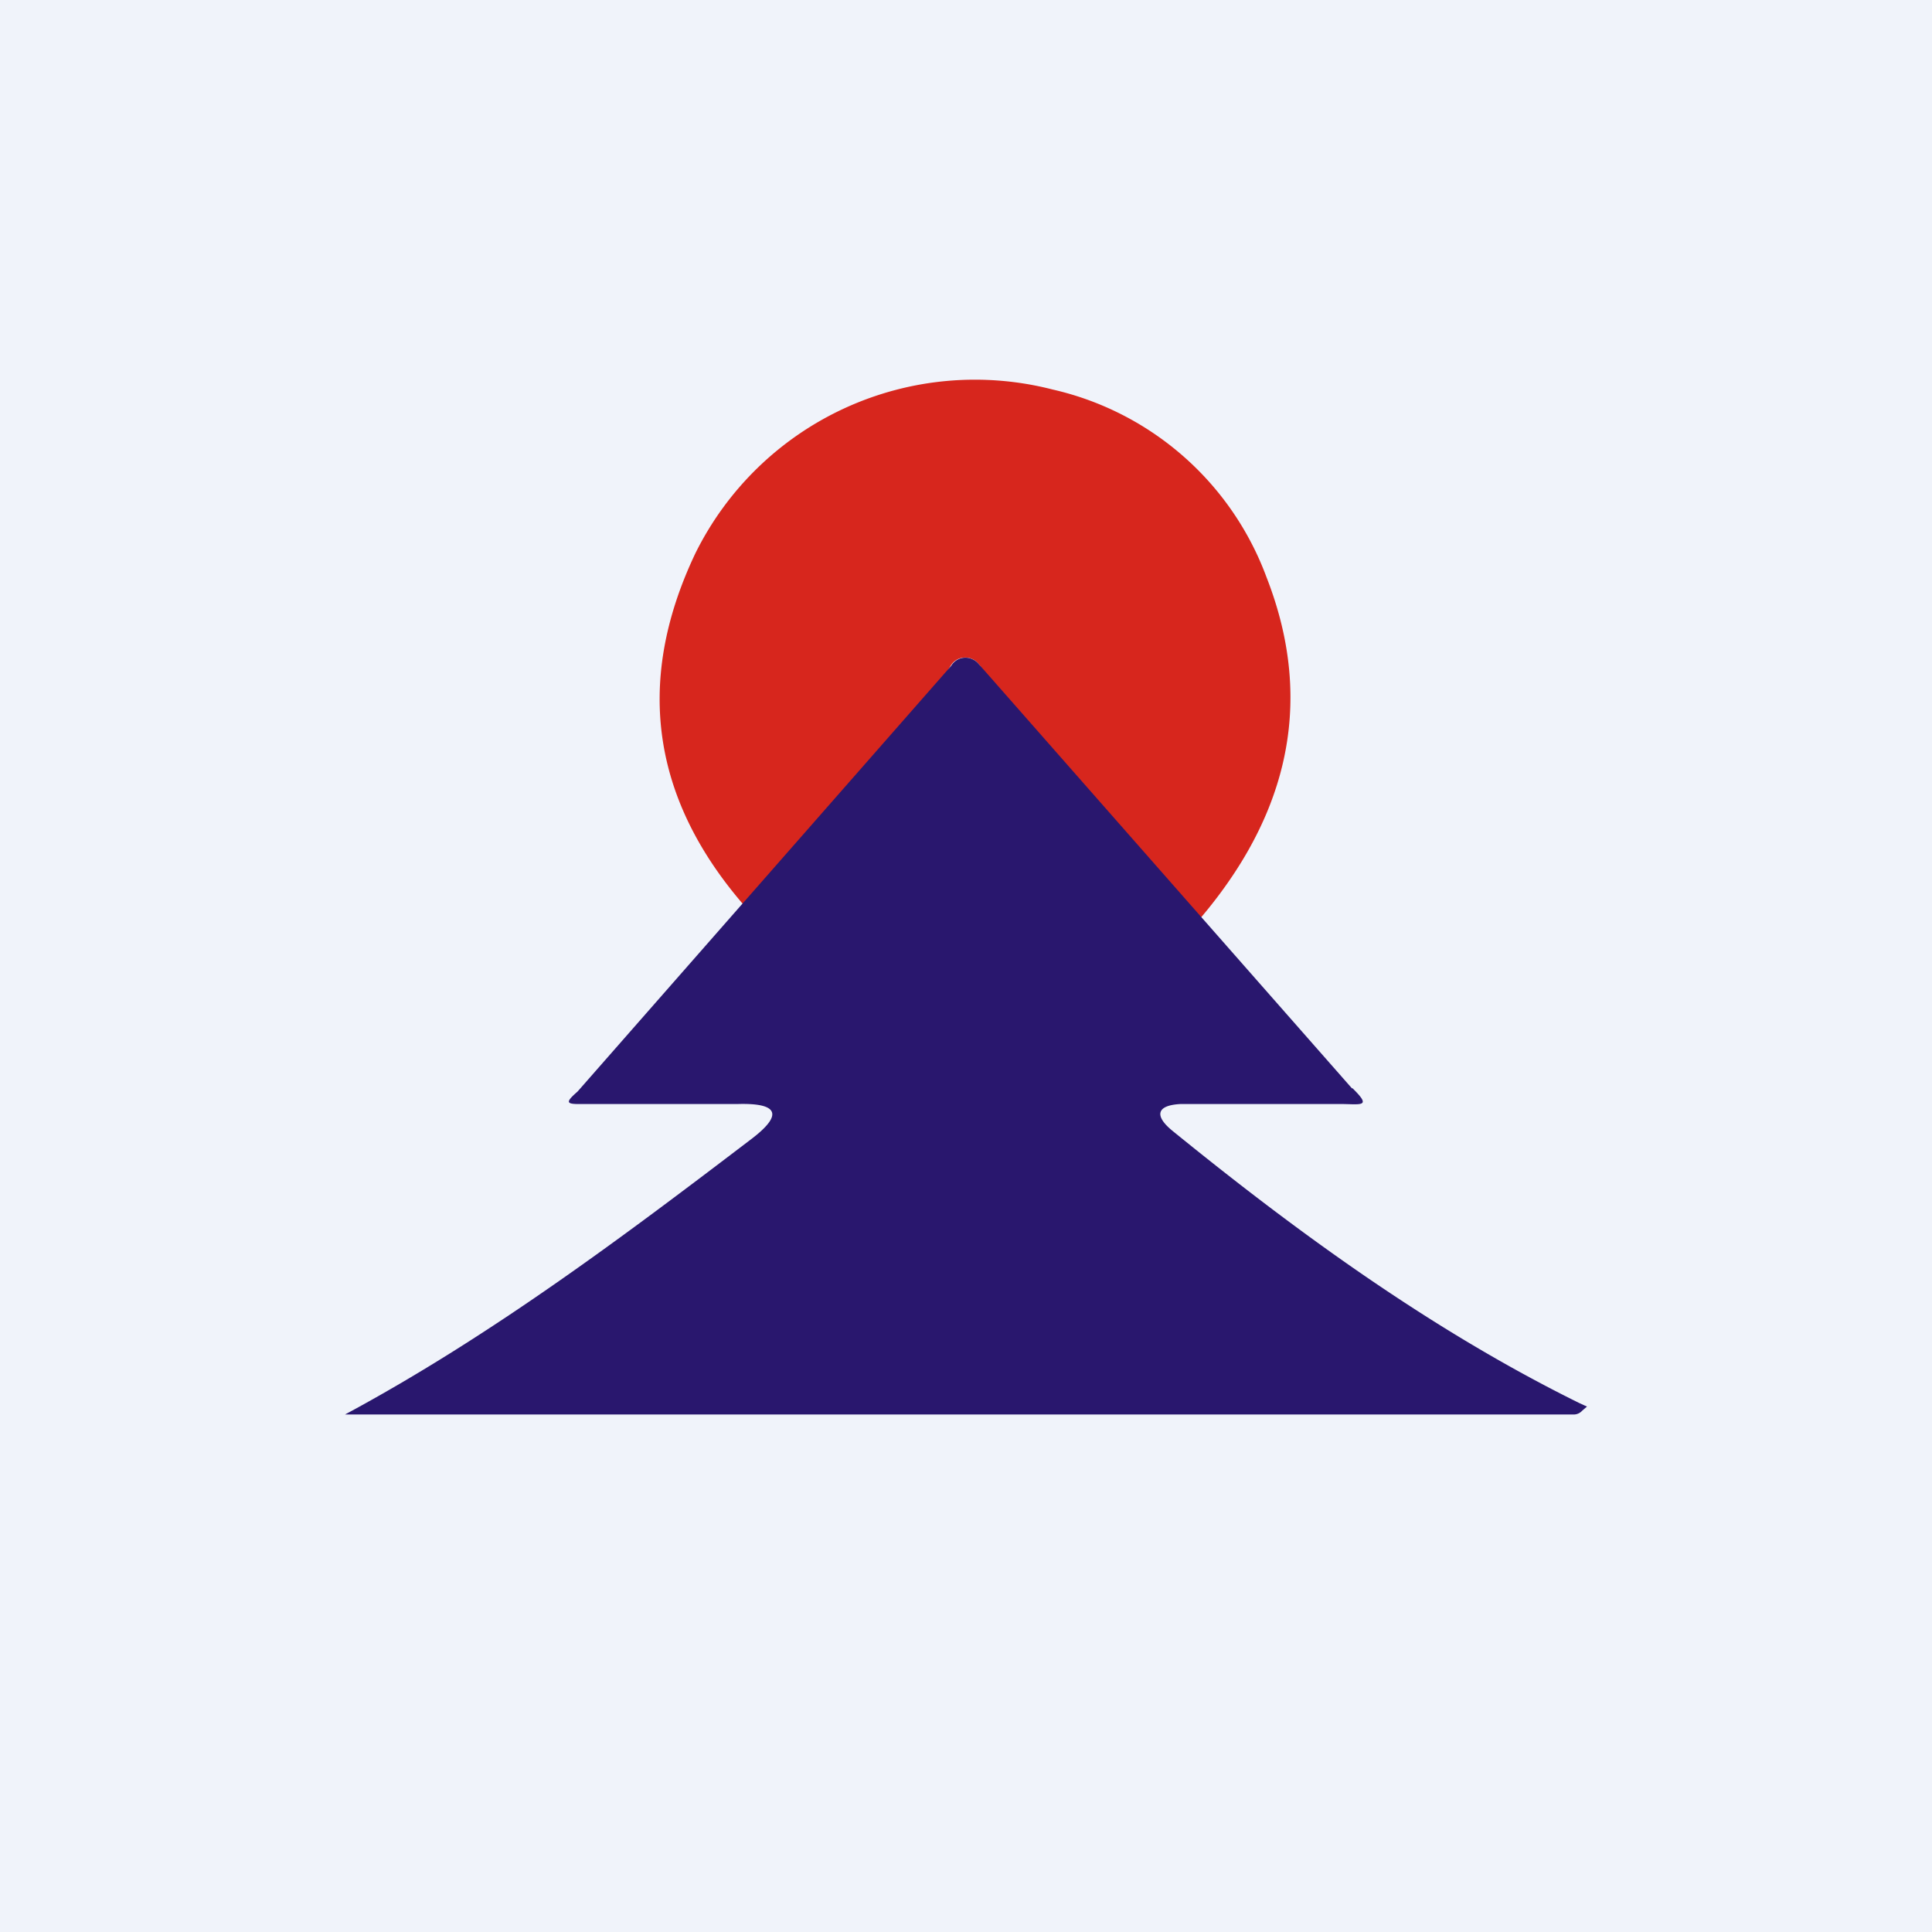
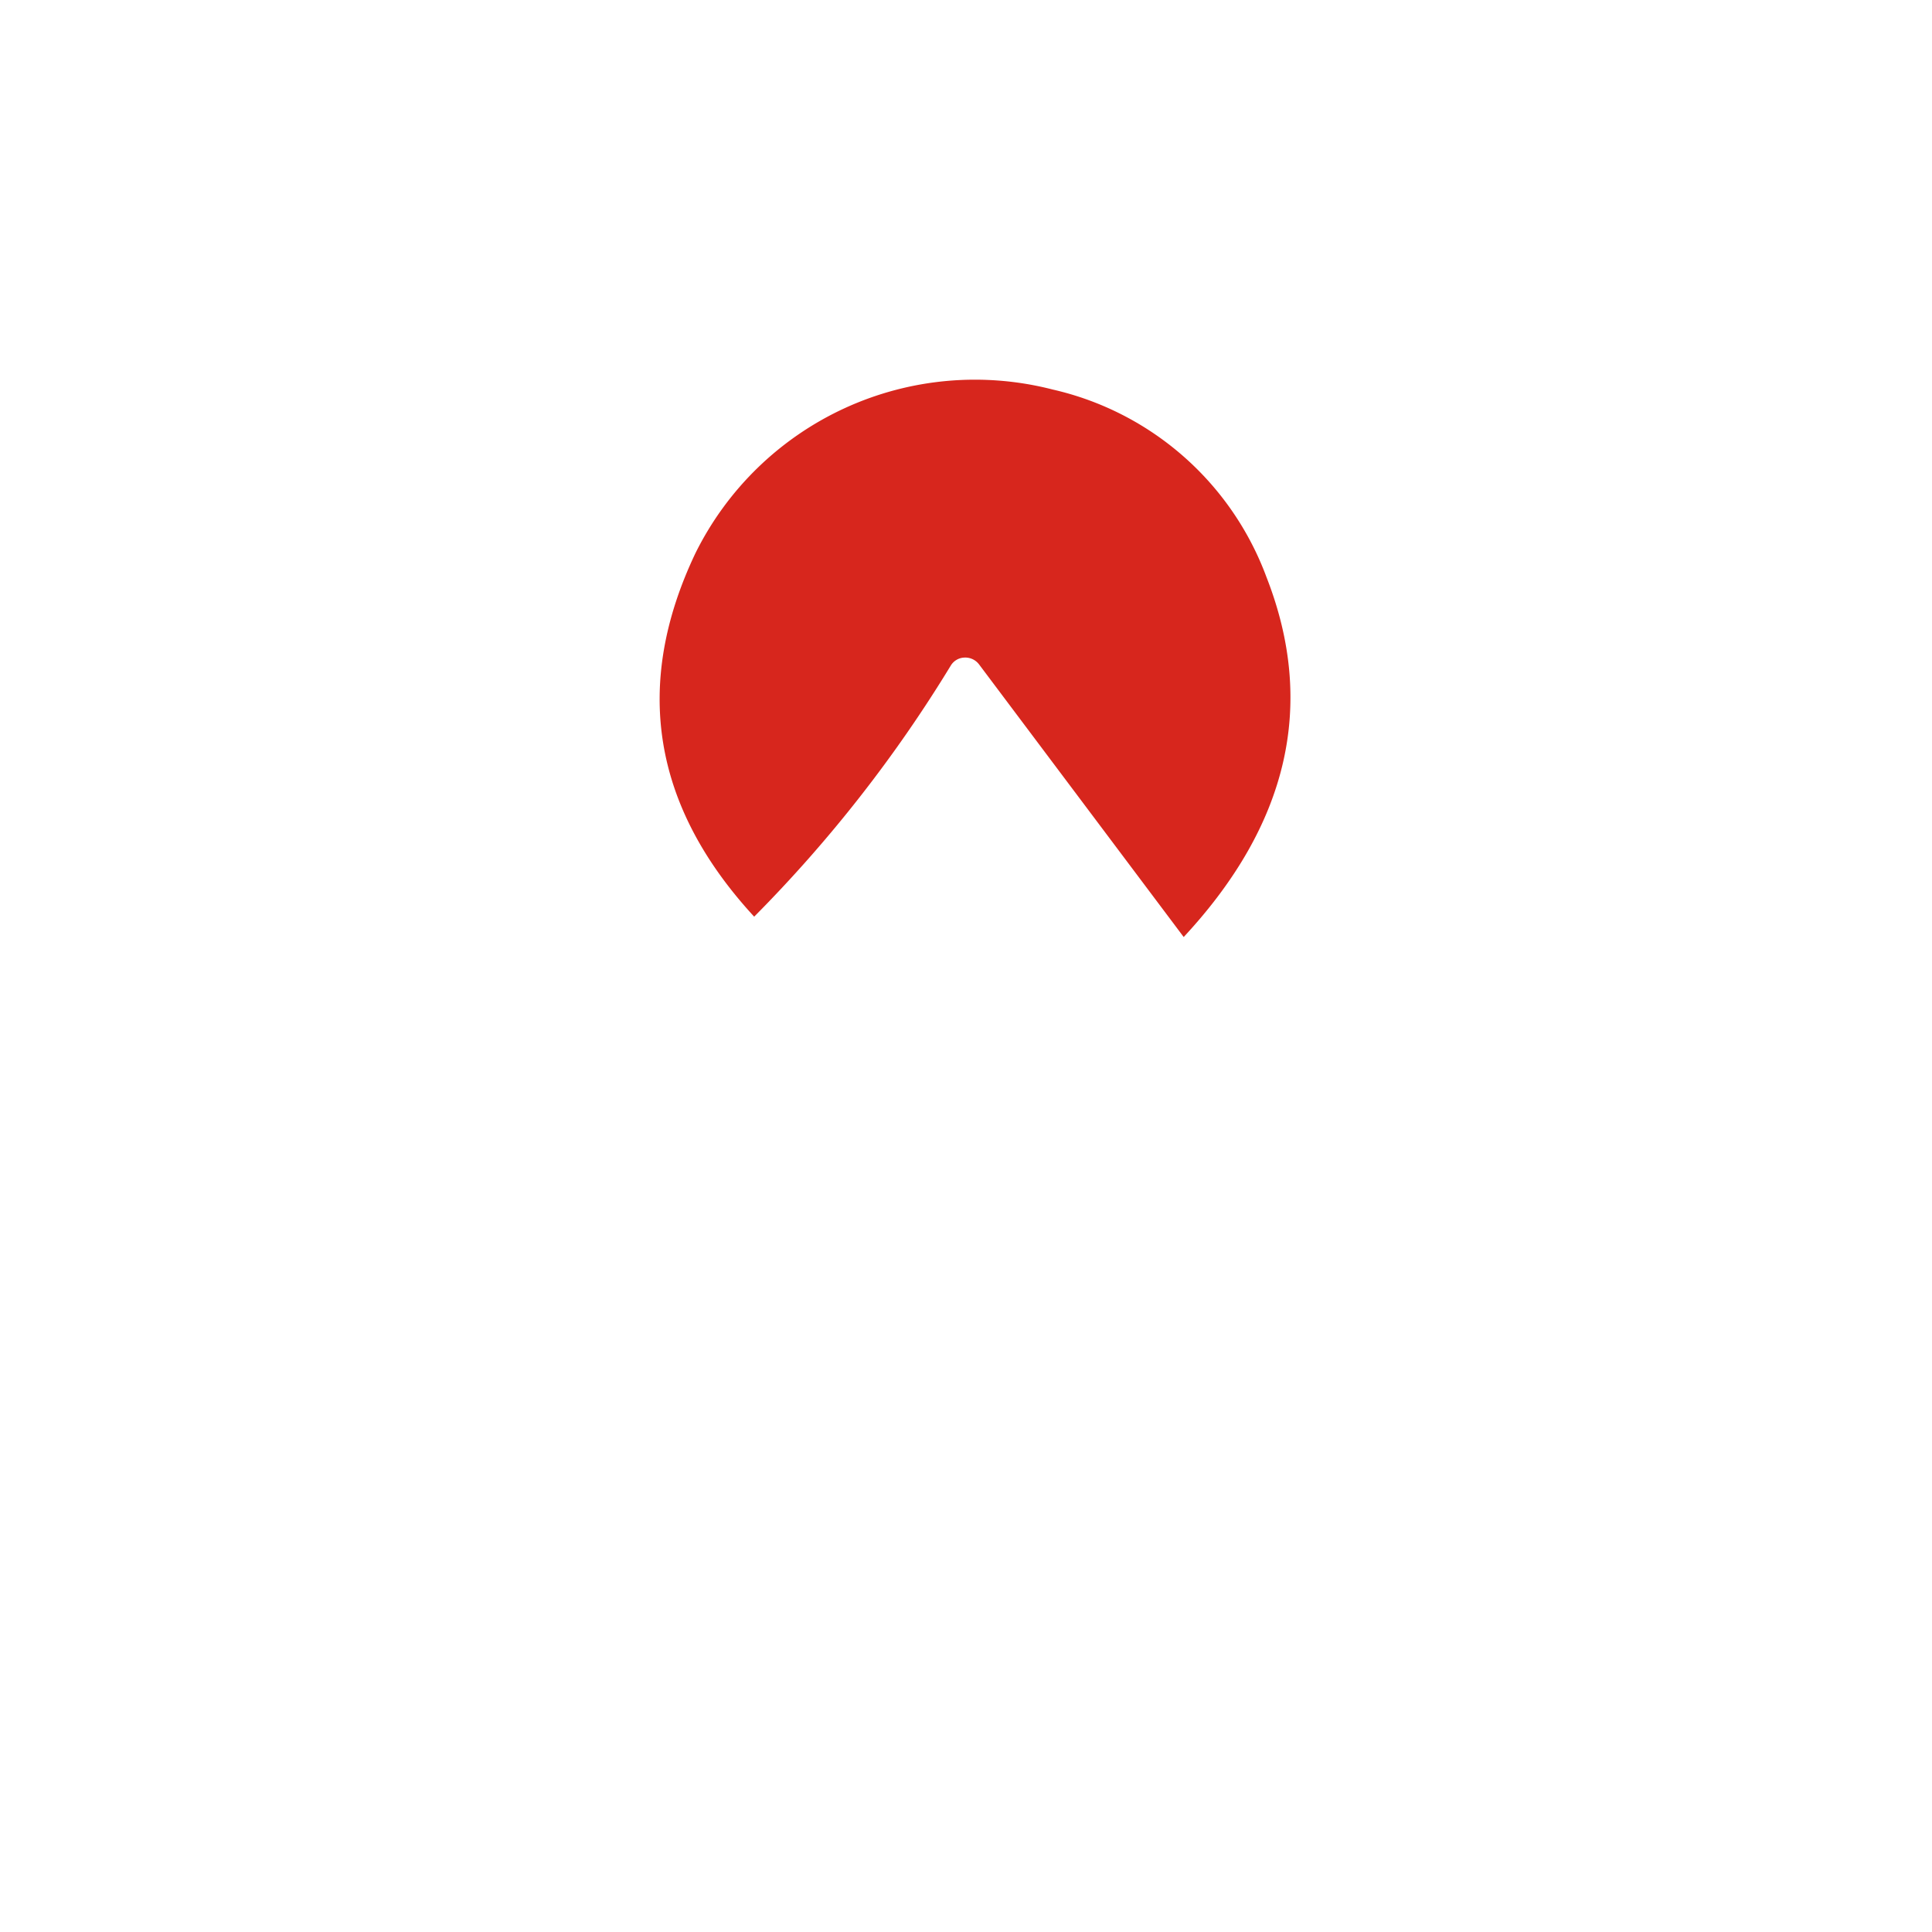
<svg xmlns="http://www.w3.org/2000/svg" width="56" height="56" viewBox="0 0 56 56">
-   <path fill="#F0F3FA" d="M0 0h56v56H0z" />
  <path d="m34.31 27.16-5.93-7.9a.5.5 0 0 0-.42-.2.48.48 0 0 0-.4.23 39.42 39.42 0 0 1-5.7 7.28c-2.95-3.2-3.52-6.72-1.7-10.54a9.04 9.04 0 0 1 10.35-4.74 8.66 8.66 0 0 1 6.2 5.44c1.44 3.68.64 7.16-2.4 10.43Z" fill="#D7261D" />
-   <path d="M39.2 31.54c.58.57.25.46-.38.46h-4.58c-.72.03-.8.34-.24.79 3.52 2.86 7.44 5.74 11.78 7.88l.22.1-.14.12a.33.33 0 0 1-.25.11H10c4.28-2.3 8.2-5.26 11.76-7.97.94-.71.82-1.06-.36-1.03h-4.48c-.5.01-.57-.02-.18-.36L27.57 19.3a.48.48 0 0 1 .62-.19.5.5 0 0 1 .19.15l10.81 12.29Z" fill="#29176E" />
</svg>